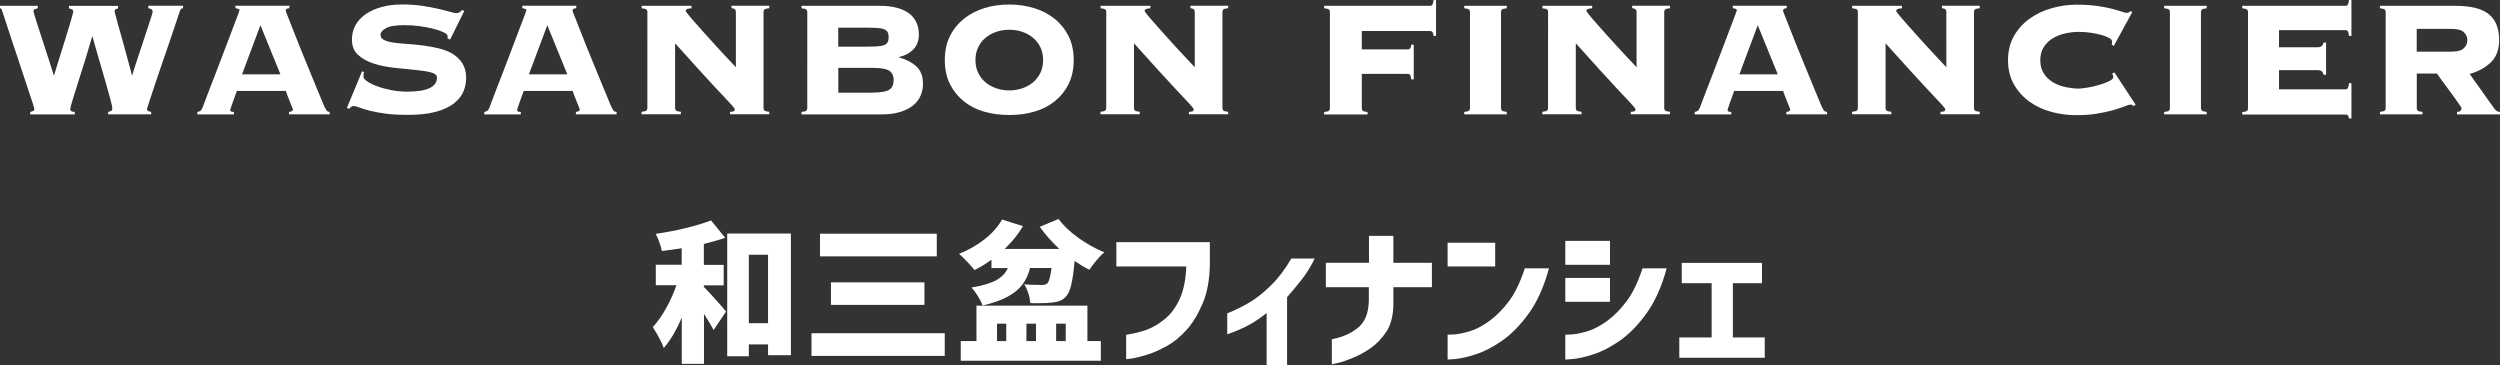
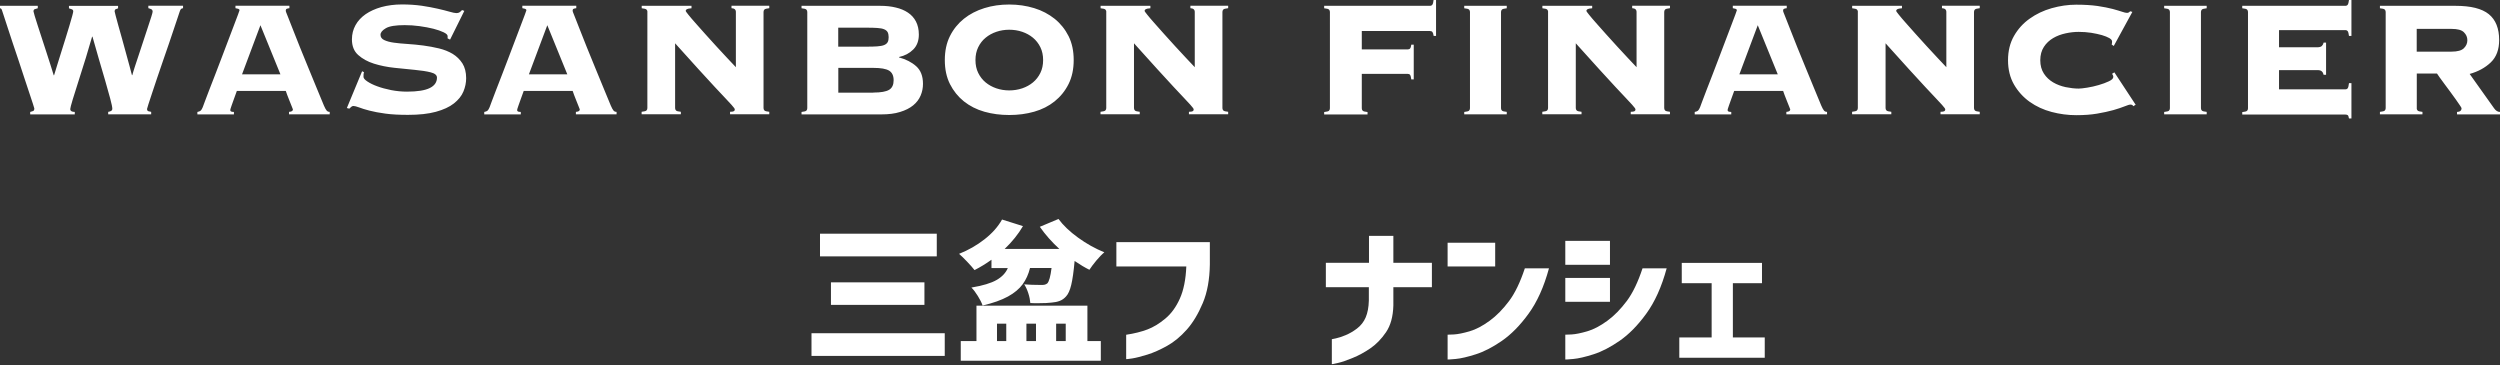
<svg xmlns="http://www.w3.org/2000/svg" id="_レイヤー_2" data-name="レイヤー 2" viewBox="0 0 326.28 47.67">
  <rect x="0" y="0" width="326.28" height="47.67" fill="#333333" stroke="none" />
  <defs>
    <style>
      .cls-1 {
        fill: #fff;
      }
    </style>
  </defs>
  <g id="_レイヤー_1-2" data-name="レイヤー 1">
    <path class="cls-1" d="M3.94,14.61c.14-.04.27-.08.38-.12.11-.04.16-.16.16-.34,0-.04-.06-.23-.18-.59-.12-.36-.27-.83-.47-1.42-.2-.58-.42-1.25-.66-1.99s-.49-1.51-.75-2.28c-.26-.77-.52-1.54-.77-2.29s-.48-1.43-.67-2.04c-.2-.6-.36-1.1-.49-1.5-.13-.4-.2-.62-.22-.67C.22,1.18.13,1.08,0,1.08v-.32s4.93,0,4.93,0v.32c-.16.04-.3.08-.4.12s-.16.14-.16.28c0,.05.05.24.15.57.1.32.23.74.39,1.24.16.5.34,1.06.54,1.66.2.6.4,1.2.59,1.81.2.6.38,1.17.55,1.71.17.54.31.99.42,1.35h.05c.11-.34.24-.78.4-1.31.16-.53.34-1.1.53-1.7.19-.6.38-1.21.57-1.82.19-.61.36-1.17.51-1.67s.27-.92.36-1.25c.09-.33.13-.52.13-.58,0-.14-.07-.24-.2-.28-.13-.04-.26-.09-.36-.12v-.32s6.41,0,6.41,0v.32c-.13.04-.23.08-.32.12-.09.04-.13.14-.13.28,0,.02.04.2.13.54.09.34.21.77.35,1.29.14.52.31,1.1.49,1.74.18.64.35,1.26.51,1.86.16.6.31,1.16.46,1.68.14.52.25.93.32,1.21h.05c.05-.22.16-.56.31-1.04.15-.48.33-1.01.53-1.6.2-.59.4-1.21.61-1.85.21-.64.4-1.23.58-1.76.18-.54.33-1,.45-1.38.12-.38.17-.59.17-.65,0-.16-.06-.27-.17-.32-.12-.06-.25-.1-.39-.14v-.32s4.53,0,4.53,0v.32c-.14.02-.25.07-.31.16-.06.09-.11.21-.15.35-.02.05-.09.27-.22.66-.13.39-.29.87-.49,1.46-.2.58-.42,1.25-.67,1.99-.25.75-.51,1.5-.78,2.26-.27.76-.53,1.51-.77,2.25s-.46,1.4-.66,1.98c-.2.58-.36,1.06-.47,1.43-.12.37-.18.57-.18.61,0,.16.06.26.18.3.12.04.24.06.36.08v.32s-5.61,0-5.61,0v-.32c.36-.05.54-.18.54-.38,0-.22-.09-.66-.27-1.33-.18-.67-.4-1.46-.66-2.36-.26-.9-.54-1.86-.84-2.87-.3-1.02-.57-1.97-.82-2.87h-.05c-.22.79-.49,1.7-.81,2.74-.32,1.03-.64,2.03-.94,2.98-.31.95-.57,1.78-.78,2.48-.21.7-.32,1.12-.32,1.24,0,.25.2.38.59.38v.32s-5.82,0-5.82,0v-.32ZM30.05,14.34c0,.09.03.16.09.2.06.04.19.07.39.07v.32s-4.77,0-4.77,0v-.32c.2-.04.34-.09.43-.17.09-.08.18-.23.27-.45.04-.09.13-.33.27-.73.14-.39.33-.89.57-1.5.23-.6.49-1.27.78-2.01.29-.74.58-1.49.86-2.25.29-.76.57-1.51.85-2.24.28-.73.53-1.38.74-1.95.22-.57.39-1.04.53-1.4.13-.36.2-.55.2-.57,0-.09-.06-.15-.17-.19-.12-.04-.24-.06-.36-.08v-.32s7.04,0,7.04,0v.32c-.14.02-.26.04-.35.08-.09.04-.13.13-.13.27,0,.04.08.27.26.7.17.43.39.99.66,1.68.27.69.58,1.47.93,2.35.35.87.71,1.76,1.09,2.67.38.91.74,1.79,1.09,2.65.35.86.67,1.64.96,2.32.14.32.26.54.36.65.1.11.23.16.39.16v.32s-5.31,0-5.31,0v-.32c.34-.02.51-.13.51-.32,0-.02-.05-.14-.14-.36-.09-.22-.19-.47-.3-.75-.11-.28-.21-.54-.31-.79-.1-.25-.16-.42-.18-.51h-6.39c-.18.49-.32.88-.43,1.19-.11.31-.19.55-.26.73-.06.18-.11.31-.13.39-.03.08-.04.14-.04.18ZM36.6,9.7l-2.61-6.41-2.4,6.41h5.01ZM47.49,9.46c-.04.11-.05.3-.05.57,0,.18.17.38.5.6.33.22.76.44,1.29.63.53.2,1.14.36,1.82.5.68.13,1.37.2,2.07.2,1.35,0,2.34-.16,2.97-.47.63-.31.94-.77.94-1.36,0-.32-.27-.55-.82-.69-.55-.14-1.24-.24-2.06-.32-.83-.08-1.72-.17-2.67-.27-.95-.1-1.84-.28-2.67-.54-.83-.26-1.51-.64-2.06-1.13-.55-.49-.82-1.17-.82-2.04,0-.68.16-1.3.47-1.86.31-.56.75-1.03,1.32-1.43.57-.39,1.25-.7,2.06-.93.81-.22,1.71-.34,2.7-.34.92,0,1.77.06,2.56.17.79.12,1.49.25,2.1.39.61.14,1.12.27,1.54.39.41.12.71.18.89.18s.32-.04.43-.12c.11-.08.21-.18.3-.28l.3.11-1.86,3.75-.32-.16v-.3c0-.16-.17-.33-.53-.5-.35-.17-.79-.32-1.33-.46-.54-.13-1.14-.25-1.81-.34-.66-.09-1.31-.13-1.94-.13-1.17,0-1.99.13-2.45.4-.47.27-.7.56-.7.86s.16.54.49.69c.32.15.74.27,1.27.34.52.07,1.11.13,1.78.17.66.04,1.35.11,2.05.2.7.09,1.38.22,2.05.38.66.16,1.26.4,1.78.71.52.32.94.73,1.27,1.24.32.51.49,1.15.49,1.93,0,.59-.12,1.18-.36,1.75-.24.58-.66,1.09-1.24,1.55-.58.46-1.37.82-2.35,1.09-.98.27-2.2.4-3.65.4-1.13,0-2.11-.05-2.92-.16-.82-.11-1.51-.24-2.09-.39-.58-.15-1.03-.29-1.36-.42-.33-.12-.58-.19-.74-.19-.11,0-.2.04-.28.11-.08.07-.17.15-.26.24l-.32-.08,1.99-4.8.27.13ZM67.49,14.34c0,.09.03.16.09.2.06.04.19.07.39.07v.32s-4.77,0-4.77,0v-.32c.2-.04.34-.09.43-.17.09-.08.18-.23.27-.45.04-.09.13-.33.27-.73.14-.39.33-.89.57-1.5.23-.6.49-1.27.78-2.01.29-.74.58-1.49.86-2.25.29-.76.57-1.51.85-2.24.28-.73.53-1.38.74-1.95.22-.57.39-1.04.53-1.4.13-.36.2-.55.2-.57,0-.09-.06-.15-.17-.19-.12-.04-.24-.06-.36-.08v-.32s7.04,0,7.04,0v.32c-.14.02-.26.04-.35.08-.09.04-.13.13-.13.27,0,.04.08.27.26.7.17.43.39.99.66,1.68.27.69.58,1.47.93,2.35.35.87.71,1.76,1.09,2.67.38.91.74,1.79,1.09,2.65.35.86.67,1.64.96,2.32.14.32.26.54.36.65.1.11.23.16.39.16v.32s-5.31,0-5.31,0v-.32c.34-.02.51-.13.51-.32,0-.02-.05-.14-.14-.36-.09-.22-.19-.47-.3-.75-.11-.28-.21-.54-.31-.79-.1-.25-.16-.42-.18-.51h-6.39c-.18.49-.32.88-.43,1.19-.11.31-.19.55-.26.73-.06.18-.11.31-.13.39-.03.08-.04.14-.04.18ZM74.04,9.7l-2.61-6.41-2.4,6.41h5.01ZM84.5,1.56c0-.12-.04-.23-.12-.31-.08-.08-.29-.14-.63-.17v-.32s6.5,0,6.5,0v.32c-.31.02-.51.06-.61.12-.1.06-.15.14-.15.23,0,.04.12.2.35.49.23.29.54.65.92,1.08.38.43.8.91,1.28,1.44.48.53.96,1.06,1.44,1.59.49.53.95,1.03,1.4,1.51.45.48.83.89,1.16,1.23V1.56c0-.31-.19-.47-.57-.49v-.32s4.93,0,4.93,0v.32c-.34.04-.55.09-.63.17-.08.08-.12.19-.12.31v12.56c0,.12.04.23.12.31.08.08.29.14.63.17v.32s-5.12,0-5.12,0v-.32c.25,0,.42-.03.5-.08.08-.05.12-.12.12-.21,0-.06-.03-.12-.08-.2-.05-.08-.17-.22-.35-.42-.18-.2-.44-.48-.79-.85-.35-.37-.81-.86-1.39-1.48-.58-.62-1.28-1.39-2.13-2.32-.84-.92-1.86-2.05-3.05-3.38v8.46c0,.12.04.23.12.31.08.08.29.14.63.17v.32s-5.12,0-5.12,0v-.32c.34-.04.55-.09.63-.17.08-.08.12-.19.12-.31V1.56ZM105.36,1.56c0-.12-.04-.23-.12-.31-.08-.08-.29-.14-.63-.17v-.32s10.27,0,10.27,0c.74,0,1.41.07,2.02.22.61.14,1.14.36,1.59.66.45.3.8.68,1.05,1.16.25.48.38,1.05.38,1.71,0,.81-.24,1.46-.73,1.95-.49.49-1.11.82-1.86.98v.05c.92.25,1.67.64,2.25,1.16s.88,1.28.88,2.29c0,.54-.1,1.05-.31,1.54-.21.49-.53.91-.97,1.27-.44.36-1.01.65-1.7.86-.69.22-1.51.32-2.47.32h-10.4s0-.32,0-.32c.34-.04.55-.09.63-.17.08-.08.12-.19.12-.31V1.56ZM113.07,6.09c.57,0,1.05-.01,1.43-.04.38-.03.67-.08.89-.17.22-.09.37-.22.46-.38.09-.16.13-.38.13-.65s-.05-.49-.13-.65c-.09-.16-.24-.29-.46-.38-.22-.09-.51-.15-.89-.17-.38-.03-.85-.04-1.43-.04h-3.67v2.48h3.67ZM113.99,12.08c.97,0,1.65-.12,2.05-.36.4-.24.59-.66.59-1.25s-.2-1.01-.59-1.25c-.4-.24-1.08-.36-2.05-.36h-4.58v3.23h4.58ZM131.72.59c1.15,0,2.23.16,3.25.47,1.02.31,1.9.78,2.67,1.39.76.61,1.37,1.37,1.82,2.26.45.9.67,1.94.67,3.13s-.22,2.23-.67,3.13c-.45.9-1.06,1.65-1.82,2.26-.76.61-1.65,1.06-2.67,1.35s-2.1.43-3.25.43-2.23-.14-3.25-.43c-1.02-.29-1.9-.74-2.67-1.35-.76-.61-1.37-1.37-1.82-2.26-.45-.9-.67-1.94-.67-3.13s.22-2.23.67-3.13,1.06-1.65,1.82-2.26c.76-.61,1.65-1.07,2.67-1.39,1.02-.32,2.1-.47,3.25-.47ZM131.72,3.88c-.59,0-1.15.09-1.68.27-.53.18-1,.44-1.4.77-.41.33-.73.75-.97,1.24-.24.49-.36,1.05-.36,1.68s.12,1.19.36,1.68.57.91.97,1.24c.4.33.87.59,1.4.77.53.18,1.09.27,1.68.27s1.15-.09,1.69-.27c.53-.18,1-.44,1.4-.77.4-.33.73-.75.97-1.24s.36-1.05.36-1.68-.12-1.19-.36-1.68c-.24-.49-.57-.91-.97-1.24-.4-.33-.87-.59-1.4-.77-.53-.18-1.09-.27-1.69-.27ZM144.39,1.56c0-.12-.04-.23-.12-.31-.08-.08-.29-.14-.63-.17v-.32s6.5,0,6.5,0v.32c-.31.02-.51.06-.61.12-.1.06-.15.14-.15.23,0,.04.12.2.35.49.23.29.54.65.92,1.08.38.43.8.91,1.28,1.44.48.53.96,1.06,1.44,1.59.49.53.95,1.03,1.4,1.51.45.48.84.89,1.16,1.23V1.56c0-.31-.19-.47-.57-.49v-.32s4.93,0,4.93,0v.32c-.34.04-.55.09-.63.17-.08.08-.12.19-.12.31v12.56c0,.12.04.23.12.31.08.08.29.14.63.17v.32s-5.12,0-5.12,0v-.32c.25,0,.42-.03.5-.08.08-.05.12-.12.12-.21,0-.06-.03-.12-.08-.2-.05-.08-.17-.22-.35-.42-.18-.2-.44-.48-.79-.85-.35-.37-.81-.86-1.39-1.48-.58-.62-1.28-1.39-2.13-2.32-.84-.92-1.86-2.05-3.05-3.38v8.46c0,.12.04.23.12.31.08.08.29.14.63.17v.32s-5.12,0-5.12,0v-.32c.34-.04.55-.09.63-.17.08-.08.12-.19.12-.31V1.56ZM187.11,4.69c-.04-.25-.09-.42-.16-.51-.07-.09-.18-.13-.32-.13h-8.9v2.4h5.98c.14,0,.25-.04.32-.12.07-.08.13-.25.16-.5h.32s0,4.53,0,4.53h-.32c-.04-.31-.09-.5-.16-.59-.07-.09-.18-.13-.32-.13h-5.98v4.5c0,.12.04.23.12.31.08.08.29.14.63.17v.32s-5.66,0-5.66,0v-.32c.34-.04.55-.09.63-.17.08-.08.12-.19.12-.31V1.56c0-.12-.04-.23-.12-.31-.08-.08-.29-.14-.63-.17v-.32s13.8,0,13.8,0c.14,0,.25-.05.32-.15.07-.1.13-.3.16-.61h.32s0,4.69,0,4.69h-.32ZM191.1,14.61c.34-.04.55-.09.63-.17.08-.08.12-.19.12-.31V1.56c0-.12-.04-.23-.12-.31-.08-.08-.29-.14-.63-.17v-.32s5.55,0,5.55,0v.32c-.34.04-.55.09-.63.17-.08.08-.12.19-.12.31v12.56c0,.12.04.23.12.31.08.08.29.14.63.17v.32s-5.55,0-5.55,0v-.32ZM202.05,1.56c0-.12-.04-.23-.12-.31-.08-.08-.29-.14-.63-.17v-.32s6.5,0,6.5,0v.32c-.31.02-.51.06-.61.12-.1.06-.15.14-.15.23,0,.04.12.2.35.49.23.29.54.65.92,1.08.38.43.8.91,1.28,1.44.48.53.96,1.06,1.44,1.59.49.53.95,1.03,1.4,1.51.45.48.83.89,1.16,1.23V1.56c0-.31-.19-.47-.57-.49v-.32s4.93,0,4.93,0v.32c-.34.04-.55.09-.63.17-.08.08-.12.19-.12.31v12.56c0,.12.04.23.12.31.08.08.29.14.63.17v.32s-5.12,0-5.12,0v-.32c.25,0,.42-.03.5-.08.08-.05.12-.12.12-.21,0-.06-.03-.12-.08-.2-.05-.08-.17-.22-.35-.42-.18-.2-.44-.48-.79-.85-.35-.37-.81-.86-1.39-1.48-.58-.62-1.28-1.39-2.13-2.32-.84-.92-1.86-2.05-3.05-3.38v8.46c0,.12.04.23.12.31.08.08.29.14.63.17v.32s-5.12,0-5.12,0v-.32c.34-.04.55-.09.63-.17.08-.08.12-.19.12-.31V1.56ZM225.47,14.34c0,.09.03.16.09.2.06.04.19.07.39.07v.32s-4.77,0-4.77,0v-.32c.2-.04.34-.09.43-.17.09-.08.18-.23.27-.45.04-.09.13-.33.27-.73.14-.39.33-.89.57-1.5.23-.6.49-1.27.78-2.01.29-.74.58-1.49.86-2.25.29-.76.57-1.51.85-2.24.28-.73.53-1.38.74-1.95.22-.57.39-1.04.53-1.4.13-.36.2-.55.2-.57,0-.09-.06-.15-.17-.19-.12-.04-.24-.06-.36-.08v-.32s7.04,0,7.04,0v.32c-.14.02-.26.04-.35.08-.09.04-.13.13-.13.27,0,.04.08.27.26.7.17.43.39.99.66,1.68.27.69.58,1.47.93,2.35.35.87.71,1.76,1.09,2.67.38.91.74,1.79,1.09,2.65.35.86.67,1.64.96,2.32.14.32.26.54.36.65.1.11.23.16.39.16v.32s-5.31,0-5.31,0v-.32c.34-.02.51-.13.51-.32,0-.02-.05-.14-.14-.36-.09-.22-.19-.47-.3-.75-.11-.28-.21-.54-.31-.79-.1-.25-.16-.42-.18-.51h-6.39c-.18.49-.32.88-.43,1.19-.11.31-.19.55-.26.73-.06.18-.11.31-.13.39-.03.08-.04.14-.04.18ZM232.02,9.7l-2.61-6.41-2.4,6.41h5.01ZM242.48,1.56c0-.12-.04-.23-.12-.31-.08-.08-.29-.14-.63-.17v-.32s6.5,0,6.5,0v.32c-.31.02-.51.06-.61.12-.1.06-.15.14-.15.23,0,.04.12.2.35.49.23.29.54.65.92,1.08.38.43.8.91,1.28,1.44.48.53.96,1.06,1.44,1.59.49.53.95,1.03,1.4,1.51.45.48.84.89,1.16,1.23V1.56c0-.31-.19-.47-.57-.49v-.32s4.93,0,4.93,0v.32c-.34.04-.55.09-.63.17-.08.08-.12.19-.12.31v12.56c0,.12.04.23.12.31.08.08.29.14.63.17v.32s-5.12,0-5.12,0v-.32c.25,0,.42-.03.5-.08.08-.05.12-.12.12-.21,0-.06-.03-.12-.08-.2-.05-.08-.17-.22-.35-.42-.18-.2-.44-.48-.79-.85-.35-.37-.81-.86-1.39-1.48-.58-.62-1.28-1.39-2.13-2.32-.84-.92-1.86-2.05-3.05-3.38v8.46c0,.12.04.23.12.31.08.08.29.14.63.17v.32s-5.12,0-5.12,0v-.32c.34-.04.55-.09.63-.17.08-.08.12-.19.12-.31V1.56ZM275.6,5.8c.02-.05.03-.11.04-.17,0-.06.01-.14.01-.23,0-.14-.12-.29-.36-.43-.24-.14-.57-.27-.97-.39-.41-.12-.87-.21-1.39-.3-.52-.08-1.07-.12-1.64-.12-.54,0-1.11.06-1.7.19-.59.13-1.14.33-1.63.62-.49.29-.9.67-1.21,1.15-.31.48-.47,1.06-.47,1.74s.16,1.26.47,1.74c.31.48.72.86,1.21,1.15.49.29,1.04.49,1.63.62.59.12,1.16.19,1.7.19.23,0,.6-.04,1.1-.12.5-.08,1.01-.19,1.51-.34.5-.14.95-.31,1.33-.49.39-.18.58-.37.58-.57,0-.09-.02-.16-.05-.22-.04-.06-.07-.12-.11-.19l.3-.19,2.78,4.23-.32.19c-.04-.09-.09-.15-.15-.17-.06-.03-.14-.04-.23-.04-.13,0-.38.08-.75.23-.38.15-.87.32-1.47.49-.6.17-1.31.32-2.12.46-.81.14-1.72.2-2.72.2-1.08,0-2.15-.14-3.21-.42-1.06-.28-2.01-.72-2.86-1.32-.84-.6-1.53-1.36-2.05-2.26-.52-.91-.78-1.96-.78-3.17,0-1.2.26-2.26.78-3.17.52-.91,1.2-1.66,2.05-2.26.84-.6,1.8-1.06,2.86-1.36,1.06-.3,2.13-.46,3.21-.46s2.01.06,2.79.17c.78.12,1.44.25,1.98.39.52.14.93.27,1.21.36.29.1.5.15.65.15.16,0,.3-.07.4-.21l.3.08-2.43,4.45-.27-.19ZM282.45,14.61c.34-.04.55-.09.63-.17.08-.08.12-.19.12-.31V1.56c0-.12-.04-.23-.12-.31-.08-.08-.29-.14-.63-.17v-.32s5.55,0,5.55,0v.32c-.34.04-.55.09-.63.17-.08.08-.12.19-.12.31v12.56c0,.12.04.23.12.31.08.08.29.14.63.17v.32s-5.55,0-5.55,0v-.32ZM303.26,9.76c-.04-.18-.11-.33-.23-.44-.12-.12-.31-.17-.58-.17h-5.01v2.51h8.65c.14,0,.25-.05.32-.15.07-.1.12-.32.16-.66h.32s0,4.61,0,4.61h-.32c-.04-.23-.09-.38-.16-.43-.07-.05-.18-.08-.32-.08h-13.45s0-.32,0-.32c.34-.04.55-.09.63-.17.08-.08.12-.19.12-.31V1.56c0-.12-.04-.23-.12-.31-.08-.08-.29-.14-.63-.17v-.32s13.45,0,13.45,0c.14,0,.25-.05.32-.15.07-.1.12-.3.16-.61h.32s0,4.69,0,4.69h-.32c-.04-.31-.09-.51-.16-.61-.07-.1-.18-.15-.32-.15h-8.65v2.24h5.01c.27,0,.46-.06.58-.17.12-.12.19-.26.23-.44h.32s0,4.2,0,4.2h-.32ZM315.41,14.12c0,.12.04.23.12.31.08.08.29.14.63.17v.32s-5.55,0-5.55,0v-.32c.34-.04.55-.09.63-.17.08-.08.12-.19.12-.31V1.56c0-.12-.04-.23-.12-.31-.08-.08-.29-.14-.63-.17v-.32s9.87,0,9.87,0c1.99,0,3.44.36,4.34,1.09.9.73,1.35,1.86,1.35,3.38,0,1.24-.36,2.21-1.09,2.91-.73.7-1.65,1.2-2.76,1.51l3.18,4.47c.22.32.48.49.78.49v.32s-5.61,0-5.61,0v-.32c.4-.02.59-.18.59-.49,0-.04-.07-.16-.22-.38-.14-.22-.32-.47-.54-.78-.22-.31-.45-.63-.71-.98-.26-.35-.51-.69-.75-1.01-.24-.32-.45-.61-.63-.86-.18-.25-.3-.42-.35-.51h-2.64v4.53ZM319.94,6.74c.79,0,1.33-.15,1.63-.45.3-.3.45-.64.45-1.04s-.15-.74-.45-1.04c-.3-.3-.84-.44-1.63-.44h-4.53v2.97h4.53Z" />
    <g>
-       <path class="cls-1" d="M91.88,37.46c.37.37.89.93,1.55,1.67.66.74,1.11,1.25,1.33,1.53l-1.63,2.41c-.2-.4-.62-1.1-1.25-2.11v6.53h-2.9v-6.05c-.72,1.69-1.5,3.01-2.35,3.98-.24-.7-.72-1.61-1.43-2.73.62-.68,1.2-1.5,1.74-2.47.54-.97.99-1.97,1.34-3h-2.69v-2.67h3.38v-2.15c-.84.13-1.7.25-2.59.36-.05-.32-.16-.69-.32-1.12-.16-.43-.32-.81-.48-1.12,1.31-.19,2.61-.43,3.9-.75,1.29-.31,2.39-.65,3.32-1l1.85,2.27c-.73.25-1.66.52-2.79.8v2.73h2.59v2.67h-2.59v.24ZM94.9,30.48h8.32v15.88h-2.98v-1.41h-2.51v1.55h-2.82v-16.02ZM97.73,42.18h2.51v-8.93h-2.51v8.93Z" />
      <path class="cls-1" d="M105.91,43.49h17.39v2.96h-17.39v-2.96ZM107.02,30.5h15.24v2.96h-15.24v-2.96ZM108.45,36.85h12.2v2.94h-12.2v-2.94Z" />
      <path class="cls-1" d="M138.14,28.57c.61.83,1.46,1.65,2.57,2.45,1.1.8,2.24,1.43,3.42,1.91-.32.26-.67.63-1.05,1.08-.38.46-.68.86-.9,1.2-.57-.28-1.21-.66-1.93-1.15-.12,1.37-.27,2.41-.44,3.12s-.4,1.22-.68,1.51c-.24.27-.51.46-.82.58-.31.12-.66.19-1.06.22-.37.05-.94.08-1.71.08-.48,0-.84,0-1.07-.02-.03-.38-.11-.81-.26-1.27s-.33-.86-.54-1.17c.61.05,1.36.08,2.25.08.19,0,.33-.01.44-.04s.21-.08.32-.16c.24-.24.42-.91.56-2.01h-2.81c-.2.81-.52,1.52-.96,2.12-.44.6-1.08,1.14-1.92,1.6s-1.95.86-3.31,1.17c-.12-.36-.33-.77-.62-1.24-.29-.47-.57-.84-.84-1.1,1.49-.25,2.58-.58,3.29-.99.71-.41,1.2-.93,1.46-1.55h-2.13v-1.09c-.7.5-1.44.96-2.21,1.35-.24-.31-.57-.68-.98-1.11s-.77-.78-1.04-1.01c1.21-.48,2.31-1.11,3.31-1.89,1-.78,1.77-1.64,2.3-2.59l2.73.86c-.61,1.05-1.41,2.04-2.39,2.98h7.14c-.98-.9-1.83-1.86-2.55-2.89l2.41-1.01ZM141.92,39.89v4.62h1.75v2.57h-18.28v-2.57h2.05v-4.62h14.48ZM130.12,42.24v2.27h1.21v-2.27h-1.21ZM135.21,42.24h-1.25v2.27h1.25v-2.27ZM139.09,42.24h-1.25v2.27h1.25v-2.27Z" />
-       <path class="cls-1" d="M154.83,34.78h-9.13v-3.18h12.2v2.92c-.03,1.95-.33,3.63-.92,5.03s-1.28,2.56-2.09,3.47c-.81.91-1.67,1.62-2.57,2.12-.9.5-1.76.89-2.57,1.14s-1.47.42-1.98.5-.77.1-.79.09v-3.18c1.06-.16,1.98-.39,2.77-.69s1.56-.77,2.34-1.42c.78-.65,1.41-1.52,1.9-2.62.49-1.09.77-2.49.84-4.19Z" />
-       <path class="cls-1" d="M168.54,33.74h3.04c-.46.98-1.04,1.91-1.72,2.78-.68.87-1.31,1.62-1.88,2.26v8.89h-2.67v-6.82c-.86.69-1.69,1.24-2.5,1.66-.8.42-1.68.79-2.64,1.12v-2.73c1.13-.46,2.13-.96,3-1.49.88-.53,1.79-1.26,2.74-2.2.95-.93,1.82-2.09,2.62-3.47Z" />
+       <path class="cls-1" d="M154.83,34.78h-9.13v-3.18h12.2v2.92c-.03,1.95-.33,3.63-.92,5.03s-1.28,2.56-2.09,3.47c-.81.91-1.67,1.62-2.57,2.12-.9.5-1.76.89-2.57,1.14s-1.47.42-1.98.5-.77.1-.79.09v-3.18c1.06-.16,1.98-.39,2.77-.69s1.56-.77,2.34-1.42c.78-.65,1.41-1.52,1.9-2.62.49-1.09.77-2.49.84-4.19" />
      <path class="cls-1" d="M178.67,37.48h-5.63v-3.18h5.63v-3.52h3.18v3.52h5.03v3.18h-5.03v2.39c-.04,1.45-.36,2.61-.96,3.49-.6.88-1.28,1.58-2.04,2.1-.76.52-1.53.94-2.3,1.25-.77.32-1.41.54-1.93.66s-.78.17-.8.16v-3.26s.19-.04.53-.11c.34-.07.76-.21,1.25-.41s1-.49,1.5-.87.89-.87,1.14-1.46.39-1.33.41-2.19v-1.75Z" />
      <path class="cls-1" d="M188.93,34.78v-3.1h6.21v3.1h-6.21ZM199,35.02h3.16c-.66,2.43-1.55,4.4-2.67,5.93-1.11,1.53-2.27,2.7-3.47,3.53-1.2.83-2.34,1.42-3.41,1.76s-1.95.55-2.64.61-1.03.08-1.04.07v-3.24s.29,0,.82-.03c.53-.03,1.21-.17,2.04-.41s1.7-.7,2.62-1.37,1.76-1.54,2.54-2.58c.78-1.04,1.46-2.46,2.06-4.27Z" />
      <path class="cls-1" d="M204.29,34.56v-3.12h5.83v3.12h-5.83ZM214.36,35.02h3.16c-.66,2.43-1.55,4.4-2.67,5.93-1.11,1.53-2.27,2.7-3.47,3.53-1.2.83-2.34,1.42-3.41,1.76-1.07.34-1.95.55-2.64.61-.68.06-1.03.08-1.04.07v-3.24s.29,0,.82-.03c.53-.03,1.21-.17,2.04-.41.83-.24,1.7-.7,2.62-1.37s1.76-1.54,2.54-2.58c.78-1.04,1.46-2.46,2.06-4.27ZM204.29,39.39v-3.12h5.83v3.12h-5.83Z" />
      <path class="cls-1" d="M219.17,46.69v-2.65h4.22v-7.08h-3.9v-2.65h10.47v2.65h-3.8v7.08h4.16v2.65h-11.14Z" />
    </g>
  </g>
</svg>